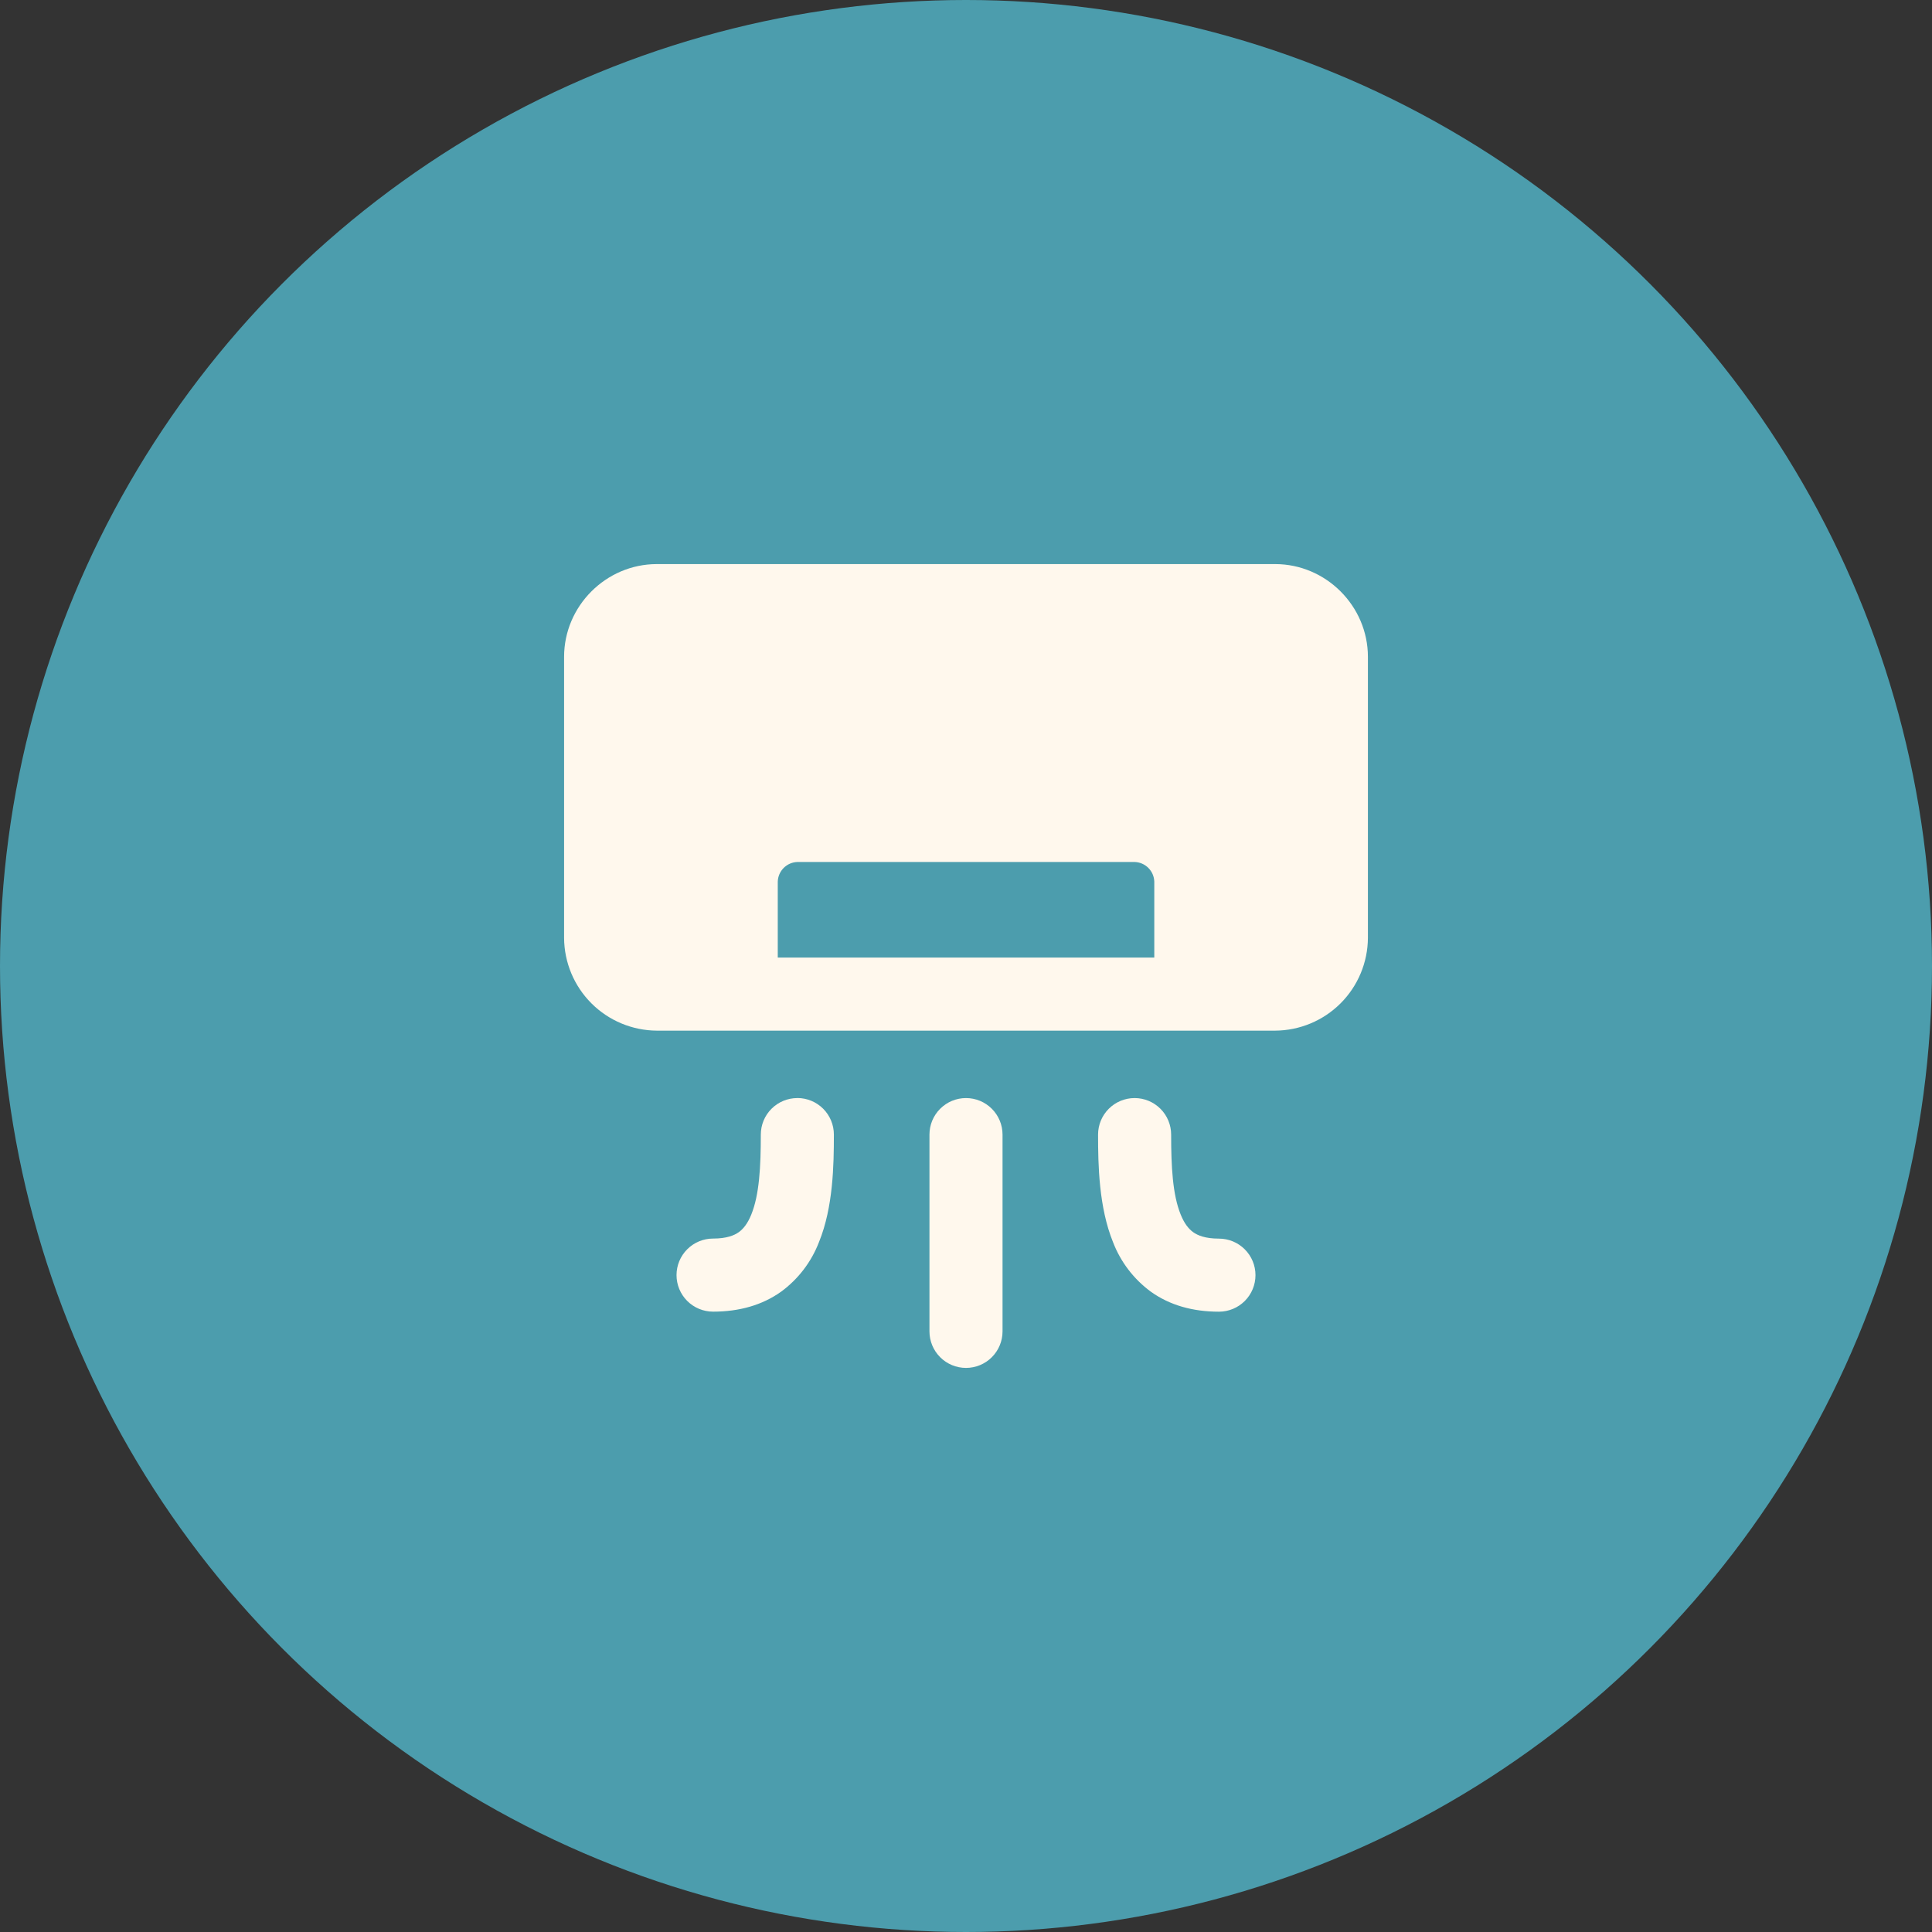
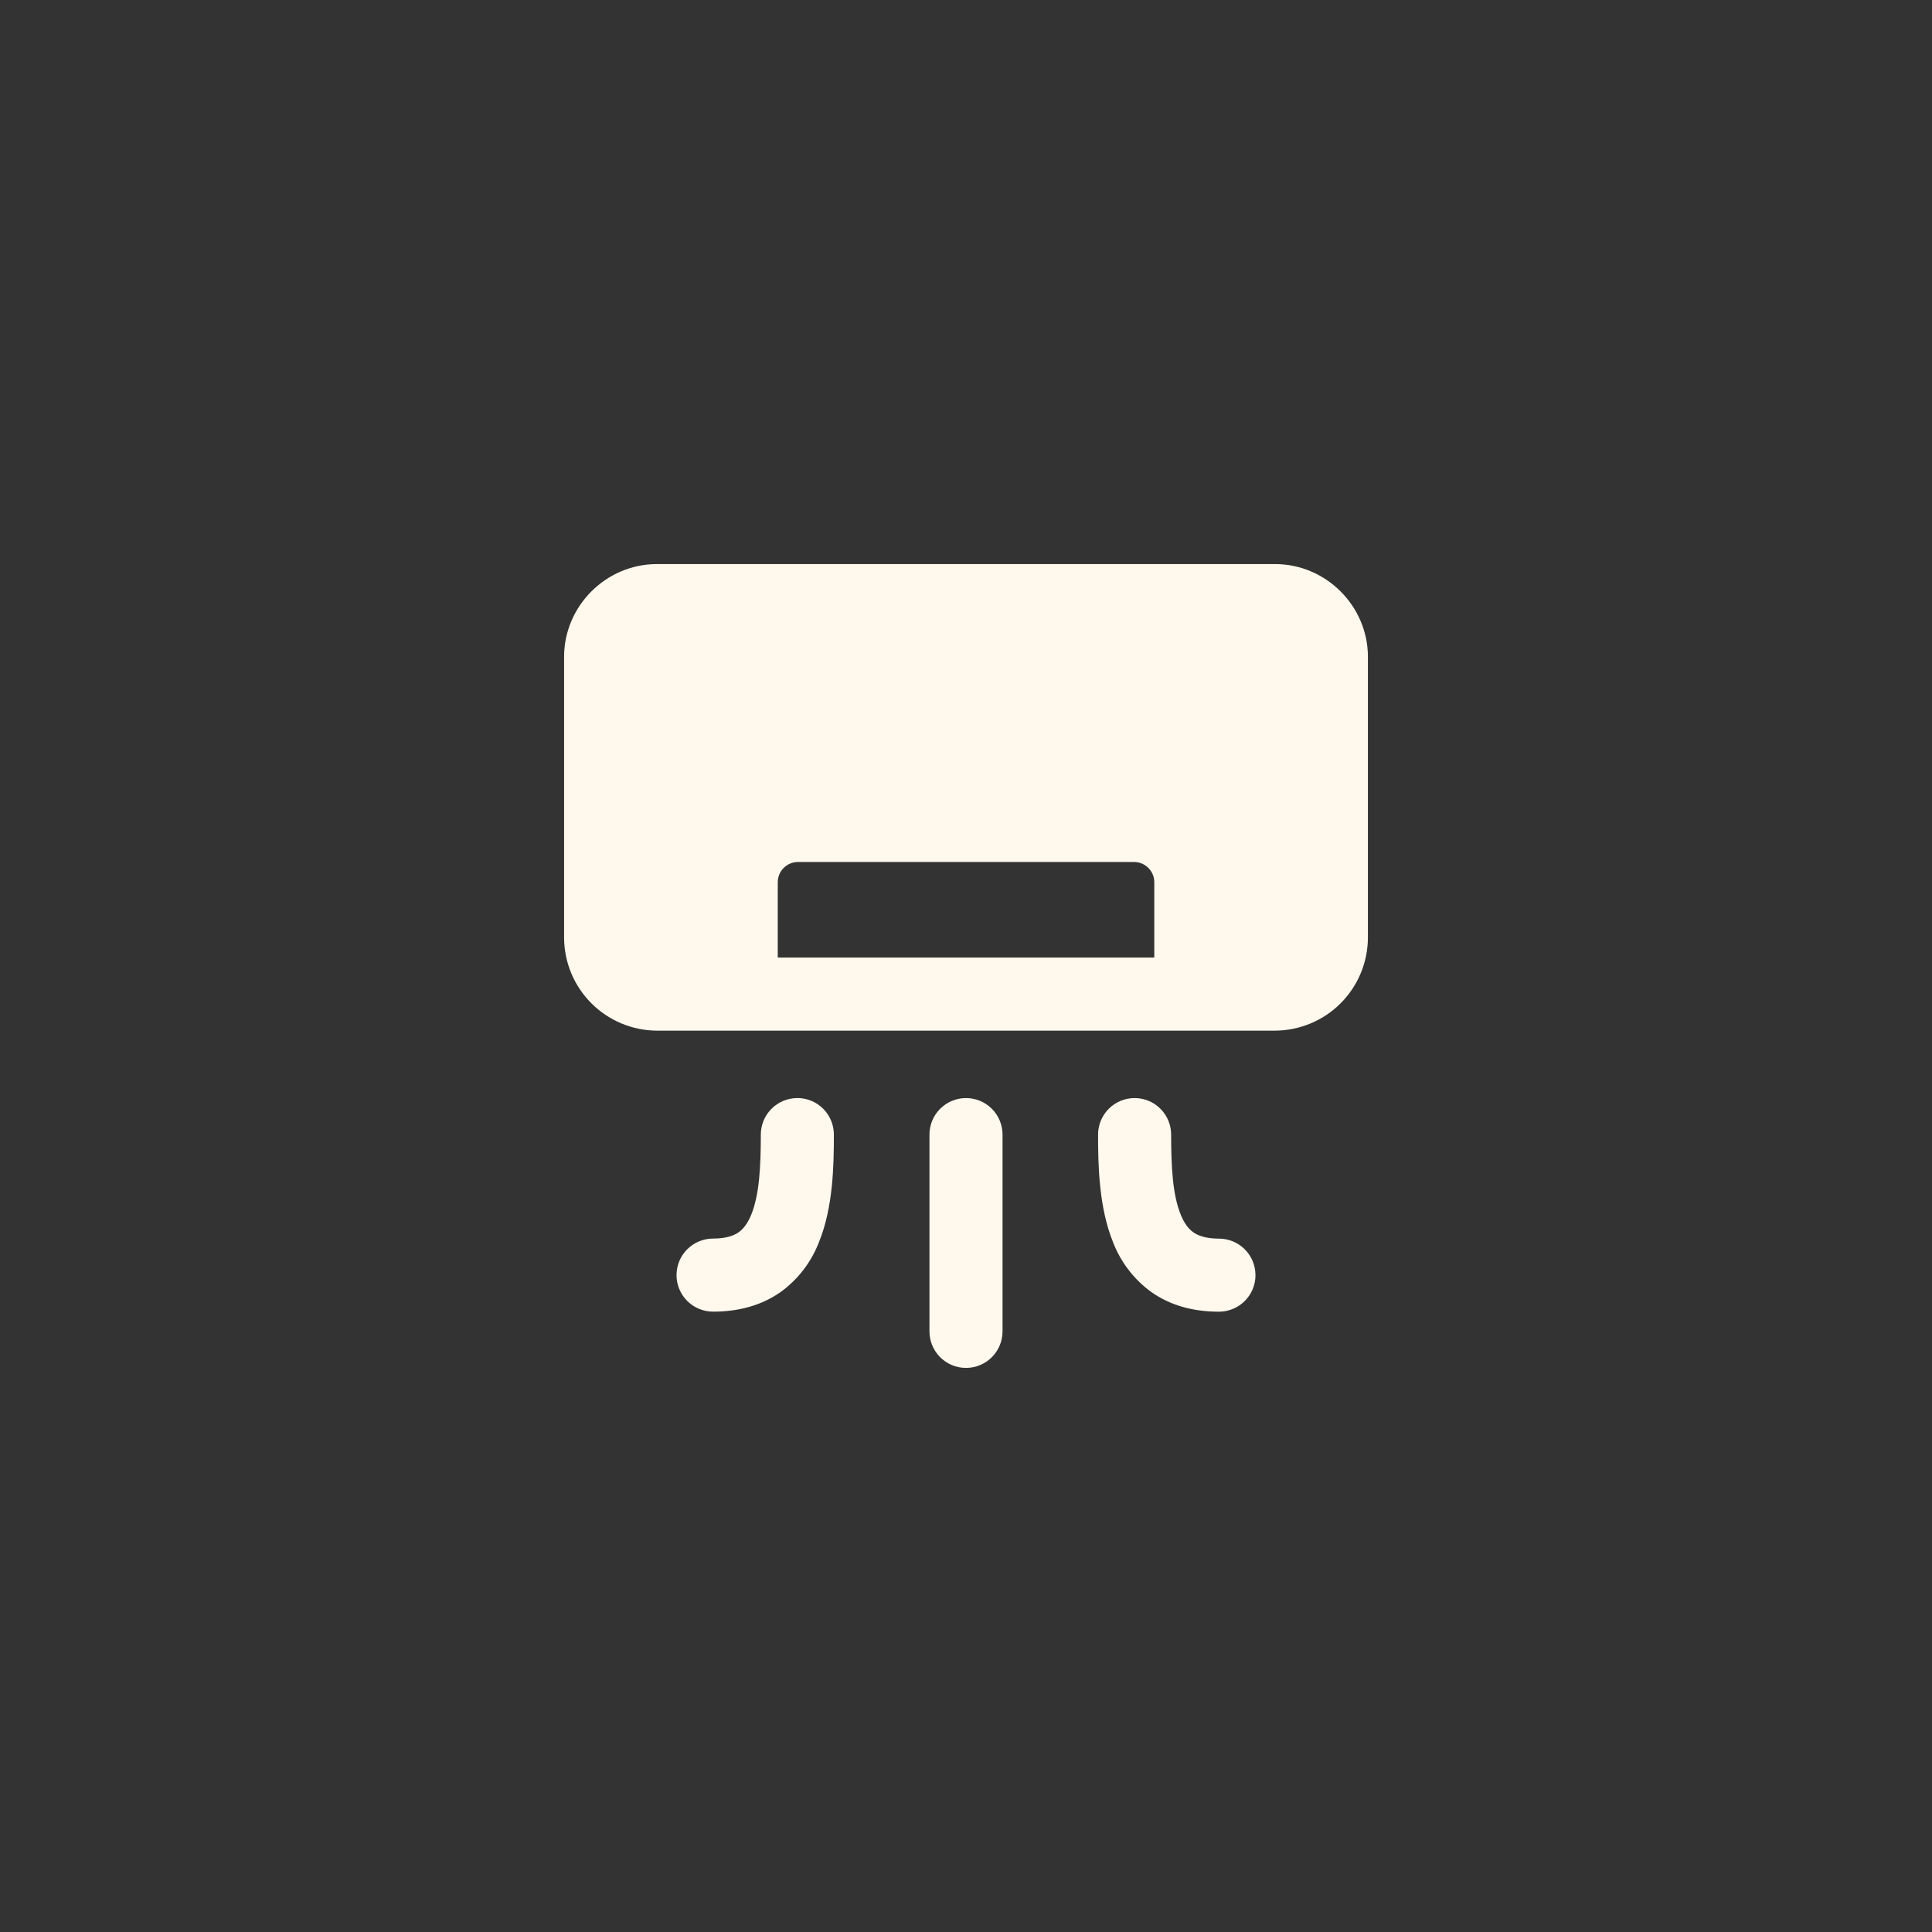
<svg xmlns="http://www.w3.org/2000/svg" width="137" height="137" viewBox="0 0 137 137" fill="none">
  <rect x="0" y="0" width="137" height="137" fill="#333333" stroke="none" />
-   <circle cx="68.5" cy="68.5" r="68.5" fill="#4C9DAD" />
  <path d="M40 46.578C40 42.974 42.974 40 46.578 40H90.422C94.026 40 97 42.974 97 46.578V66.51C96.989 68.251 96.293 69.917 95.061 71.148C93.83 72.379 92.163 73.074 90.422 73.084H46.578C44.836 73.074 43.169 72.378 41.938 71.147C40.706 69.915 40.01 68.248 40 66.507V46.578ZM81.852 67.902V62.52C81.841 62.153 81.691 61.804 81.431 61.545C81.172 61.285 80.823 61.135 80.456 61.124H56.544C56.178 61.136 55.83 61.287 55.571 61.546C55.312 61.806 55.162 62.154 55.152 62.52V67.902H81.852ZM56.54 77.862C57.227 77.862 57.886 78.135 58.372 78.621C58.858 79.107 59.131 79.766 59.131 80.453C59.131 82.612 59.083 85.6 58.078 88.07C57.539 89.478 56.606 90.702 55.39 91.594C54.05 92.55 52.419 93.01 50.564 93.01C49.877 93.01 49.218 92.737 48.732 92.251C48.246 91.765 47.973 91.106 47.973 90.419C47.973 89.732 48.246 89.073 48.732 88.587C49.218 88.101 49.877 87.828 50.564 87.828C51.542 87.828 52.074 87.597 52.385 87.376C52.709 87.144 53.017 86.764 53.276 86.122C53.846 84.719 53.95 82.722 53.95 80.456C53.95 79.769 54.222 79.11 54.708 78.624C55.194 78.138 55.853 77.865 56.54 77.865M68.5 77.865C69.187 77.865 69.846 78.138 70.332 78.624C70.818 79.11 71.091 79.769 71.091 80.456V94.409C71.091 95.096 70.818 95.755 70.332 96.241C69.846 96.727 69.187 97 68.5 97C67.813 97 67.154 96.727 66.668 96.241C66.182 95.755 65.909 95.096 65.909 94.409V80.456C65.909 79.769 66.182 79.11 66.668 78.624C67.154 78.138 67.813 77.865 68.5 77.865ZM80.456 77.865C81.143 77.865 81.802 78.138 82.288 78.624C82.774 79.11 83.047 79.769 83.047 80.456C83.047 82.726 83.151 84.722 83.724 86.125C83.983 86.768 84.291 87.148 84.615 87.379C84.926 87.6 85.458 87.832 86.436 87.832C87.123 87.832 87.782 88.105 88.268 88.591C88.754 89.076 89.027 89.735 89.027 90.422C89.027 91.11 88.754 91.769 88.268 92.255C87.782 92.74 87.123 93.013 86.436 93.013C84.581 93.013 82.947 92.554 81.61 91.597C80.394 90.705 79.461 89.482 78.922 88.073C77.921 85.603 77.865 82.615 77.865 80.456C77.865 79.769 78.138 79.11 78.624 78.624C79.11 78.138 79.769 77.865 80.456 77.865Z" fill="#FFF8ED" />
</svg>